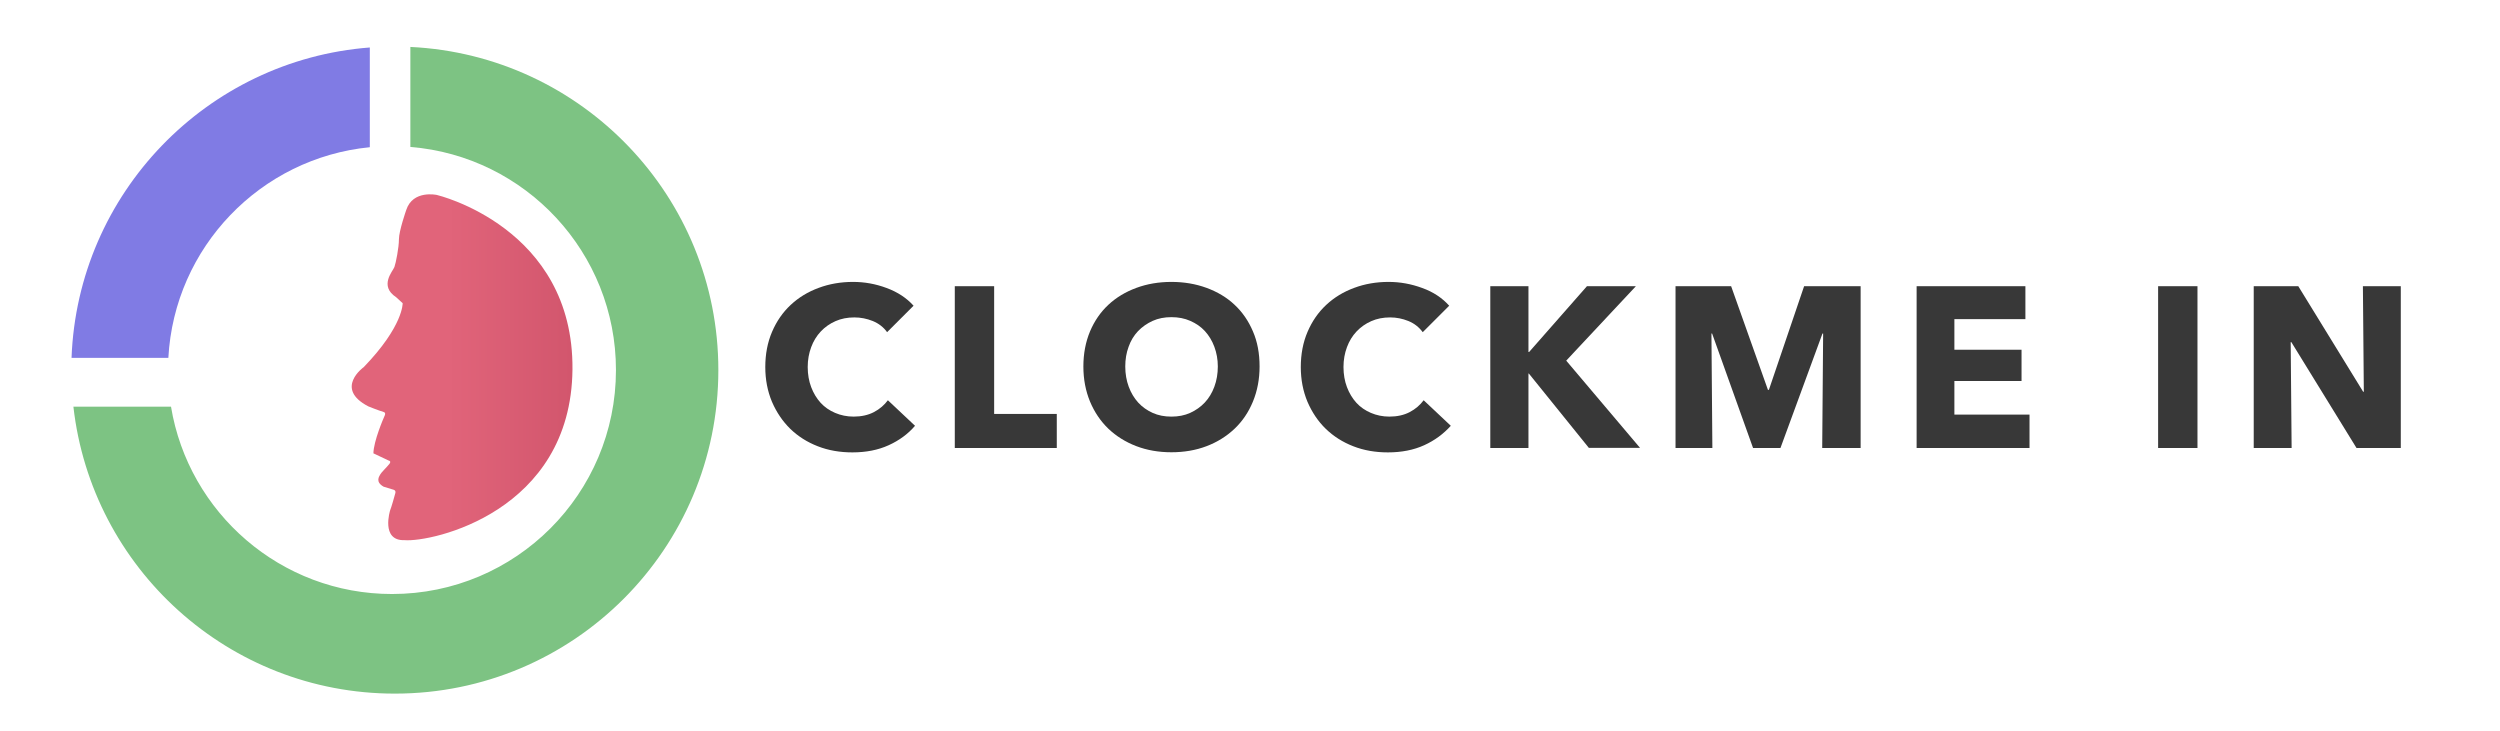
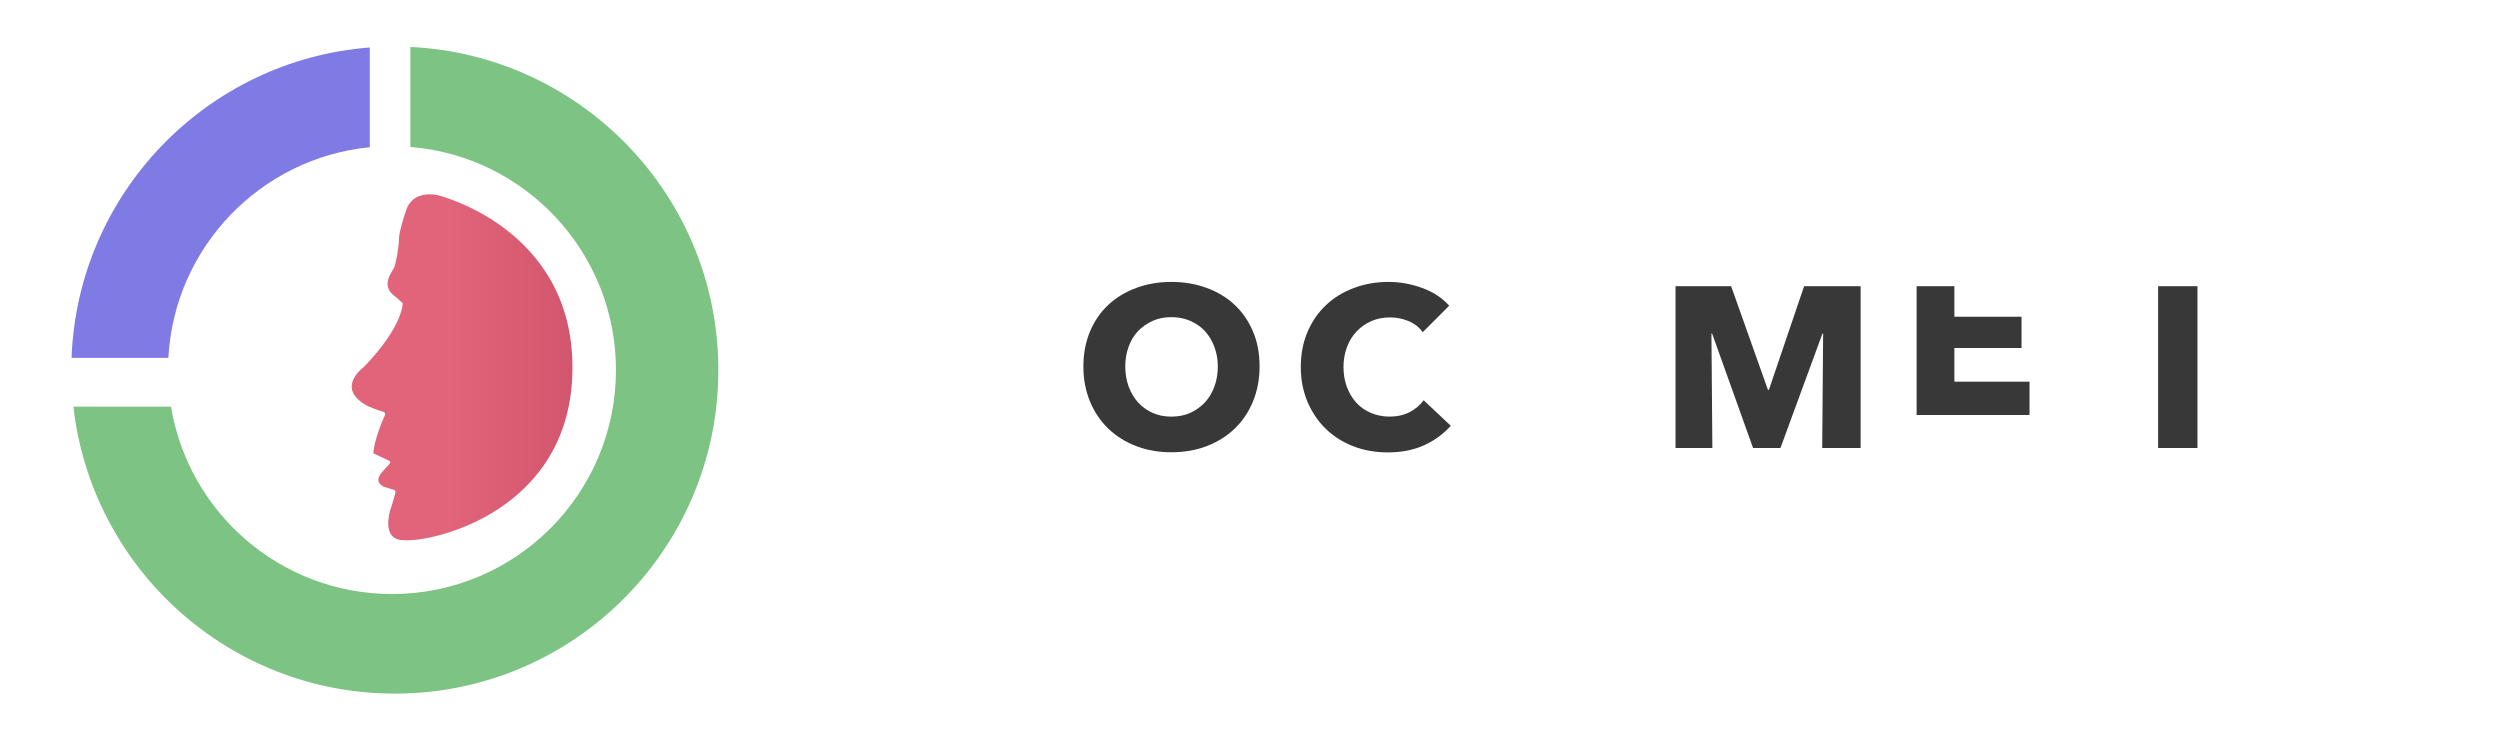
<svg xmlns="http://www.w3.org/2000/svg" version="1.1" id="Layer_1" x="0px" y="0px" viewBox="0 0 188 55" style="enable-background:new 0 0 188 55;" xml:space="preserve">
  <style type="text/css">
	.st0{fill:#807BE4;}
	.st1{fill:#7DC383;}
	.st2{fill:url(#SVGID_1_);}
	.st3{fill:#383838;}
</style>
  <g>
    <path class="st0" d="M12.66,26.91c0.45-8.32,6.93-15.03,15.15-15.84v-7.5C15.56,4.51,5.84,14.53,5.38,26.91H12.66z" />
    <path class="st1" d="M30.86,3.53v7.52c8.66,0.7,15.46,7.95,15.46,16.78c0,9.3-7.54,16.84-16.84,16.84c-8.36,0-15.3-6.1-16.62-14.09   H5.52c1.37,12.14,11.67,21.58,24.17,21.58c13.44,0,24.33-10.89,24.33-24.33C54.02,14.79,43.76,4.15,30.86,3.53z" />
    <linearGradient id="SVGID_1_" gradientUnits="userSpaceOnUse" x1="26.446" y1="27.623" x2="43.034" y2="27.623">
      <stop offset="0.434" style="stop-color:#E1647A" />
      <stop offset="0.998" style="stop-color:#D2566D" />
    </linearGradient>
    <path class="st2" d="M30.42,40.62c-1.81,0.06-1.08-2.25-1.08-2.25c0.09-0.21,0.33-1.06,0.39-1.29s-0.16-0.26-0.16-0.26l-0.72-0.22   c-0.67-0.38-0.31-0.8-0.25-0.93s0.5-0.55,0.68-0.78s-0.06-0.26-0.06-0.26l-1.14-0.54c0.02-0.93,0.75-2.62,0.85-2.84   s-0.06-0.26-0.06-0.26c-0.43-0.13-1.17-0.43-1.17-0.43c-2.6-1.35-0.34-2.96-0.34-2.96c2.98-3.09,2.92-4.8,2.92-4.8l-0.49-0.45   c-1.3-0.85-0.25-1.95-0.13-2.27c0.11-0.31,0.34-1.46,0.34-2.09s0.55-2.2,0.55-2.2c0.5-1.53,2.3-1.13,2.3-1.13s10.3,2.43,10.2,13.13   C42.94,38.5,32.46,40.79,30.42,40.62z" />
  </g>
  <g>
-     <path class="st3" d="M66.83,33.48c-0.79,0.36-1.7,0.54-2.73,0.54c-0.94,0-1.81-0.15-2.6-0.46c-0.8-0.31-1.49-0.75-2.07-1.31   c-0.58-0.57-1.04-1.25-1.38-2.04c-0.33-0.79-0.5-1.66-0.5-2.61c0-0.97,0.17-1.86,0.51-2.65c0.34-0.79,0.8-1.46,1.4-2.02   s1.29-0.98,2.1-1.28c0.8-0.3,1.67-0.45,2.59-0.45c0.86,0,1.7,0.15,2.53,0.46s1.5,0.75,2.02,1.33l-1.99,1.99   c-0.27-0.38-0.64-0.66-1.08-0.84c-0.45-0.18-0.91-0.27-1.38-0.27c-0.52,0-0.99,0.09-1.42,0.28s-0.8,0.45-1.11,0.78   c-0.31,0.33-0.55,0.72-0.72,1.18s-0.26,0.95-0.26,1.49c0,0.55,0.09,1.06,0.26,1.51s0.41,0.85,0.71,1.18s0.67,0.58,1.09,0.76   c0.42,0.18,0.89,0.28,1.39,0.28c0.58,0,1.09-0.11,1.53-0.34c0.44-0.23,0.78-0.53,1.05-0.89l2.04,1.92   C68.29,32.63,67.62,33.12,66.83,33.48z" />
-     <path class="st3" d="M71.8,33.69V21.52h2.96v9.61h4.71v2.56H71.8z" />
    <path class="st3" d="M94.72,27.56c0,0.96-0.17,1.84-0.5,2.64c-0.33,0.8-0.79,1.48-1.38,2.04s-1.29,1-2.1,1.31s-1.7,0.46-2.65,0.46   s-1.83-0.15-2.64-0.46s-1.51-0.75-2.1-1.31c-0.59-0.57-1.05-1.25-1.38-2.04c-0.33-0.8-0.5-1.68-0.5-2.64c0-0.97,0.17-1.85,0.5-2.64   c0.33-0.78,0.79-1.45,1.38-2c0.59-0.55,1.29-0.97,2.1-1.27c0.81-0.3,1.69-0.45,2.64-0.45s1.83,0.15,2.65,0.45   c0.81,0.3,1.52,0.72,2.1,1.27c0.59,0.55,1.05,1.22,1.38,2C94.56,25.7,94.72,26.58,94.72,27.56z M91.58,27.56   c0-0.53-0.09-1.02-0.26-1.48c-0.17-0.46-0.41-0.85-0.71-1.18c-0.3-0.33-0.67-0.58-1.1-0.77s-0.9-0.28-1.42-0.28   s-0.99,0.09-1.41,0.28s-0.79,0.45-1.1,0.77c-0.31,0.33-0.55,0.72-0.71,1.18c-0.17,0.46-0.25,0.95-0.25,1.48   c0,0.55,0.09,1.06,0.26,1.52s0.41,0.86,0.71,1.19c0.3,0.33,0.67,0.59,1.09,0.78c0.42,0.19,0.89,0.28,1.41,0.28s0.99-0.09,1.41-0.28   c0.42-0.19,0.79-0.45,1.1-0.78c0.31-0.33,0.55-0.73,0.72-1.19S91.58,28.11,91.58,27.56z" />
    <path class="st3" d="M107.1,33.48c-0.79,0.36-1.7,0.54-2.73,0.54c-0.94,0-1.81-0.15-2.6-0.46c-0.8-0.31-1.49-0.75-2.07-1.31   s-1.04-1.25-1.38-2.04c-0.33-0.79-0.5-1.66-0.5-2.61c0-0.97,0.17-1.86,0.51-2.65c0.34-0.79,0.8-1.46,1.4-2.02s1.29-0.98,2.1-1.28   c0.8-0.3,1.67-0.45,2.59-0.45c0.86,0,1.7,0.15,2.54,0.46c0.83,0.3,1.5,0.75,2.02,1.33l-1.99,1.99c-0.28-0.38-0.64-0.66-1.08-0.84   c-0.45-0.18-0.9-0.27-1.37-0.27c-0.52,0-0.99,0.09-1.42,0.28s-0.8,0.45-1.11,0.78c-0.31,0.33-0.55,0.72-0.72,1.18   s-0.26,0.95-0.26,1.49c0,0.55,0.09,1.06,0.26,1.51s0.41,0.85,0.71,1.18s0.67,0.58,1.09,0.76c0.42,0.18,0.89,0.28,1.39,0.28   c0.58,0,1.09-0.11,1.53-0.34s0.78-0.53,1.05-0.89l2.04,1.92C108.55,32.63,107.89,33.12,107.1,33.48z" />
-     <path class="st3" d="M119.49,33.69l-4.52-5.6h-0.03v5.6h-2.87V21.52h2.87v4.95h0.05l4.35-4.95h3.68l-5.24,5.6l5.55,6.56H119.49z" />
    <path class="st3" d="M137.03,33.69l0.07-8.61h-0.05l-3.16,8.61h-2.06l-3.08-8.61h-0.05l0.07,8.61H126V21.52h4.18l2.77,7.8h0.07   l2.65-7.8h4.25v12.17H137.03z" />
-     <path class="st3" d="M144.13,33.69V21.52h8.18V24h-5.34v2.3h5.05v2.35h-5.05v2.53h5.65v2.51H144.13z" />
+     <path class="st3" d="M144.13,33.69V21.52h8.18h-5.34v2.3h5.05v2.35h-5.05v2.53h5.65v2.51H144.13z" />
    <path class="st3" d="M162.29,33.69V21.52h2.96v12.17H162.29z" />
-     <path class="st3" d="M177.21,33.69l-4.9-7.96h-0.05l0.07,7.96h-2.85V21.52h3.35l4.88,7.94h0.05l-0.07-7.94h2.85v12.17H177.21z" />
  </g>
  <g>
</g>
  <g>
</g>
  <g>
</g>
  <g>
</g>
  <g>
</g>
  <g>
</g>
</svg>